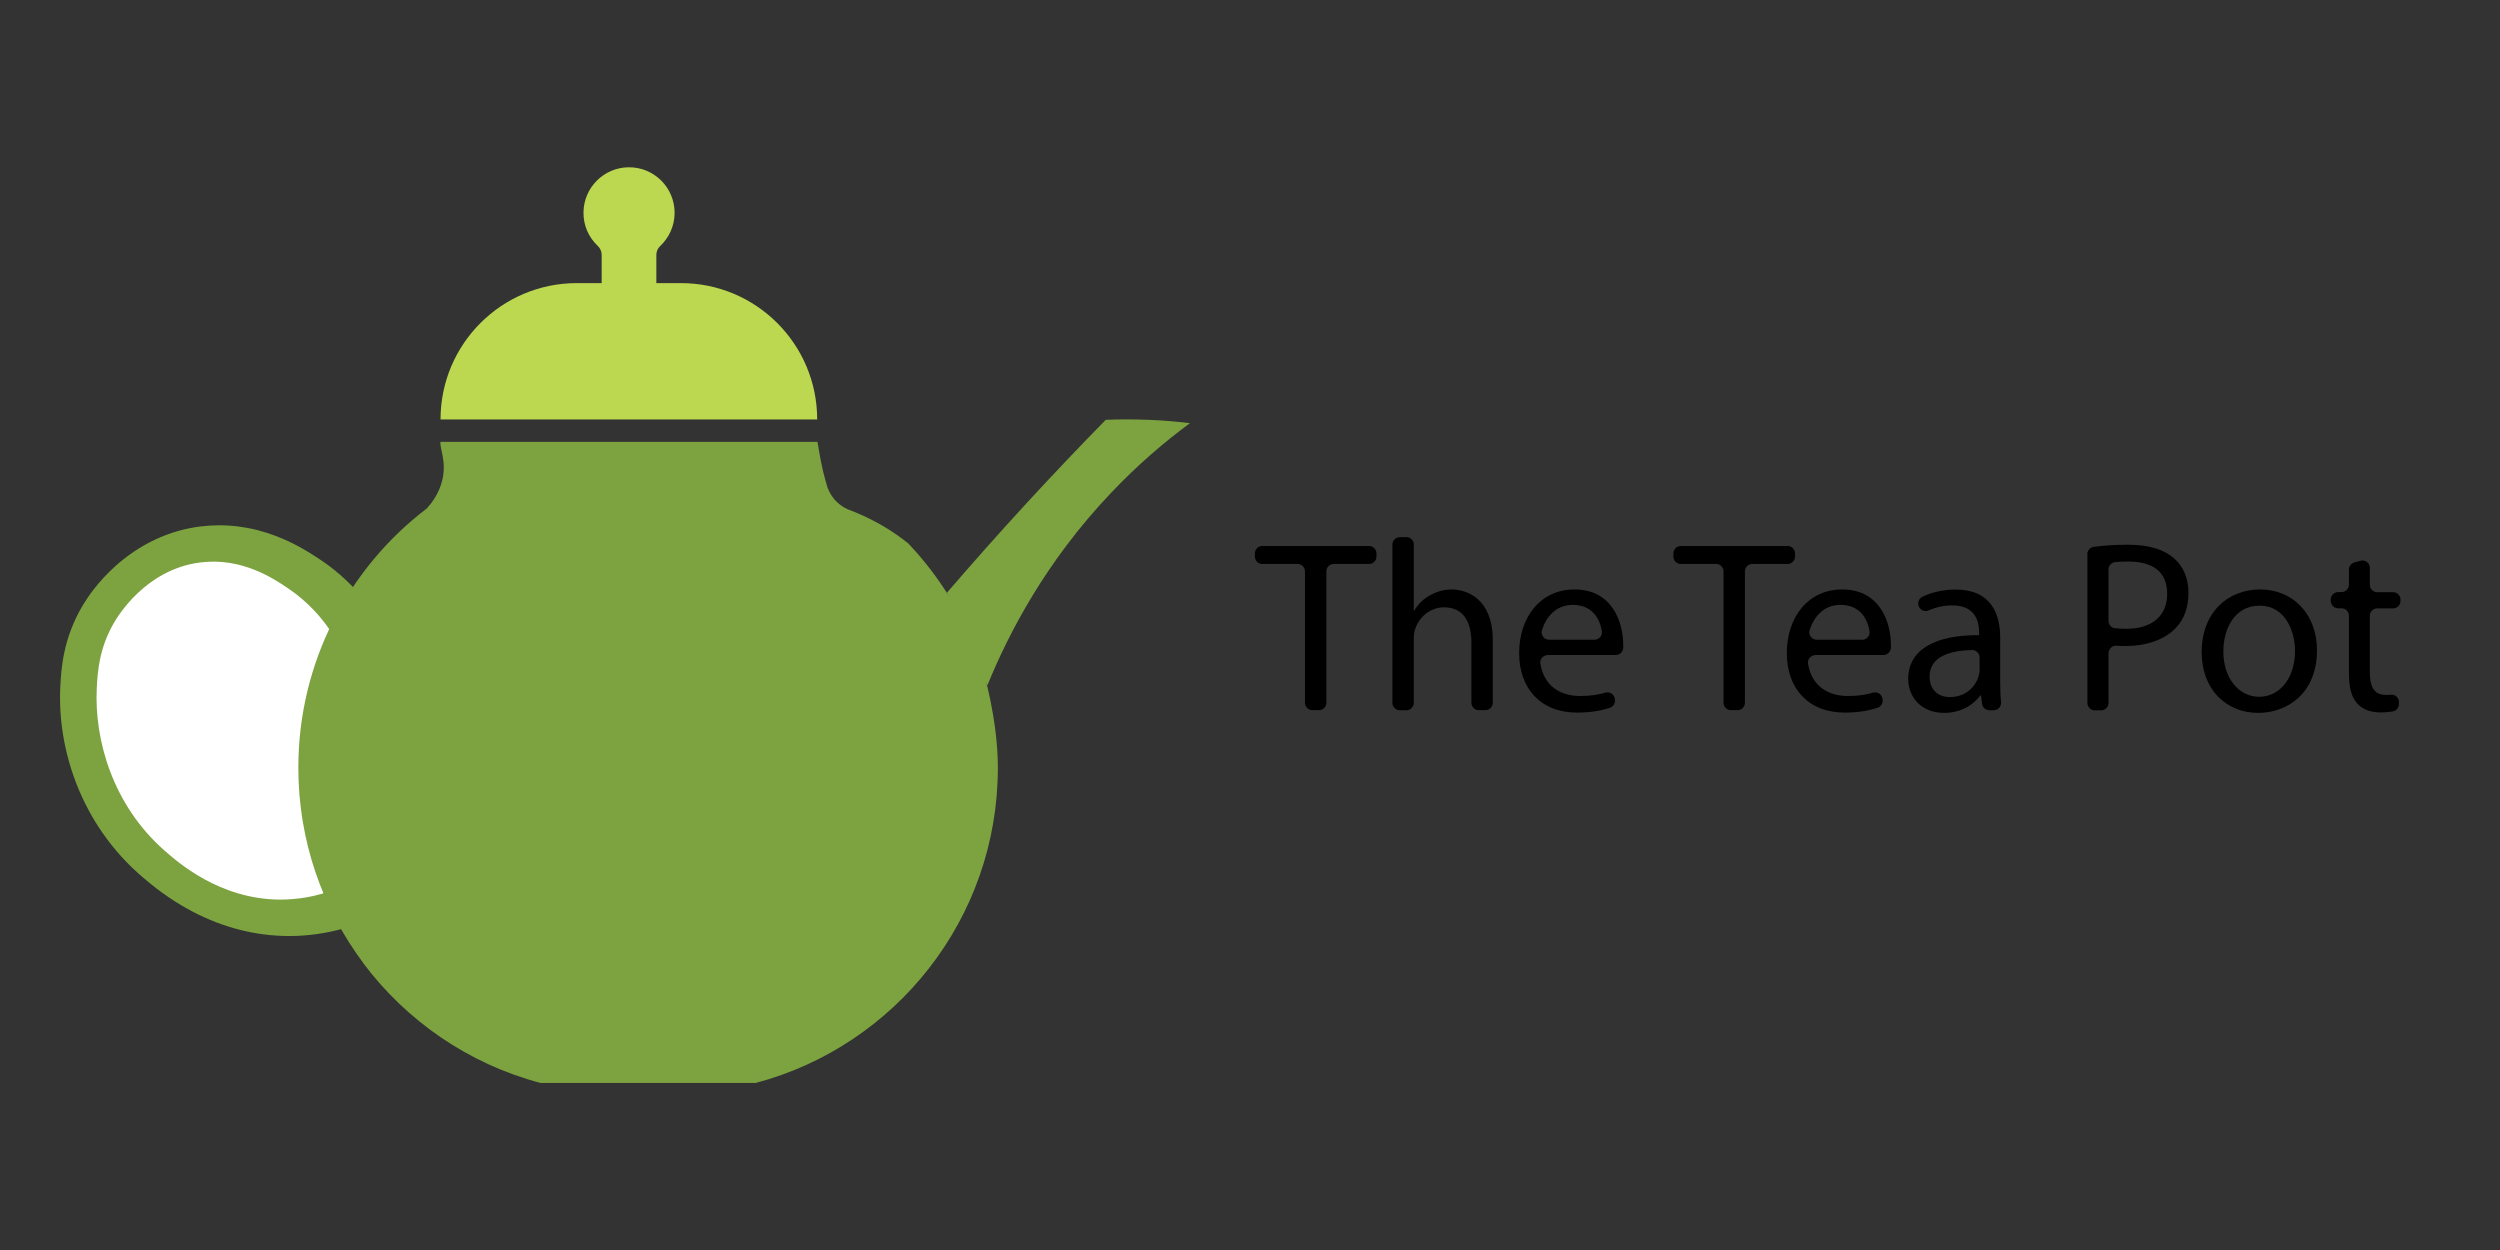
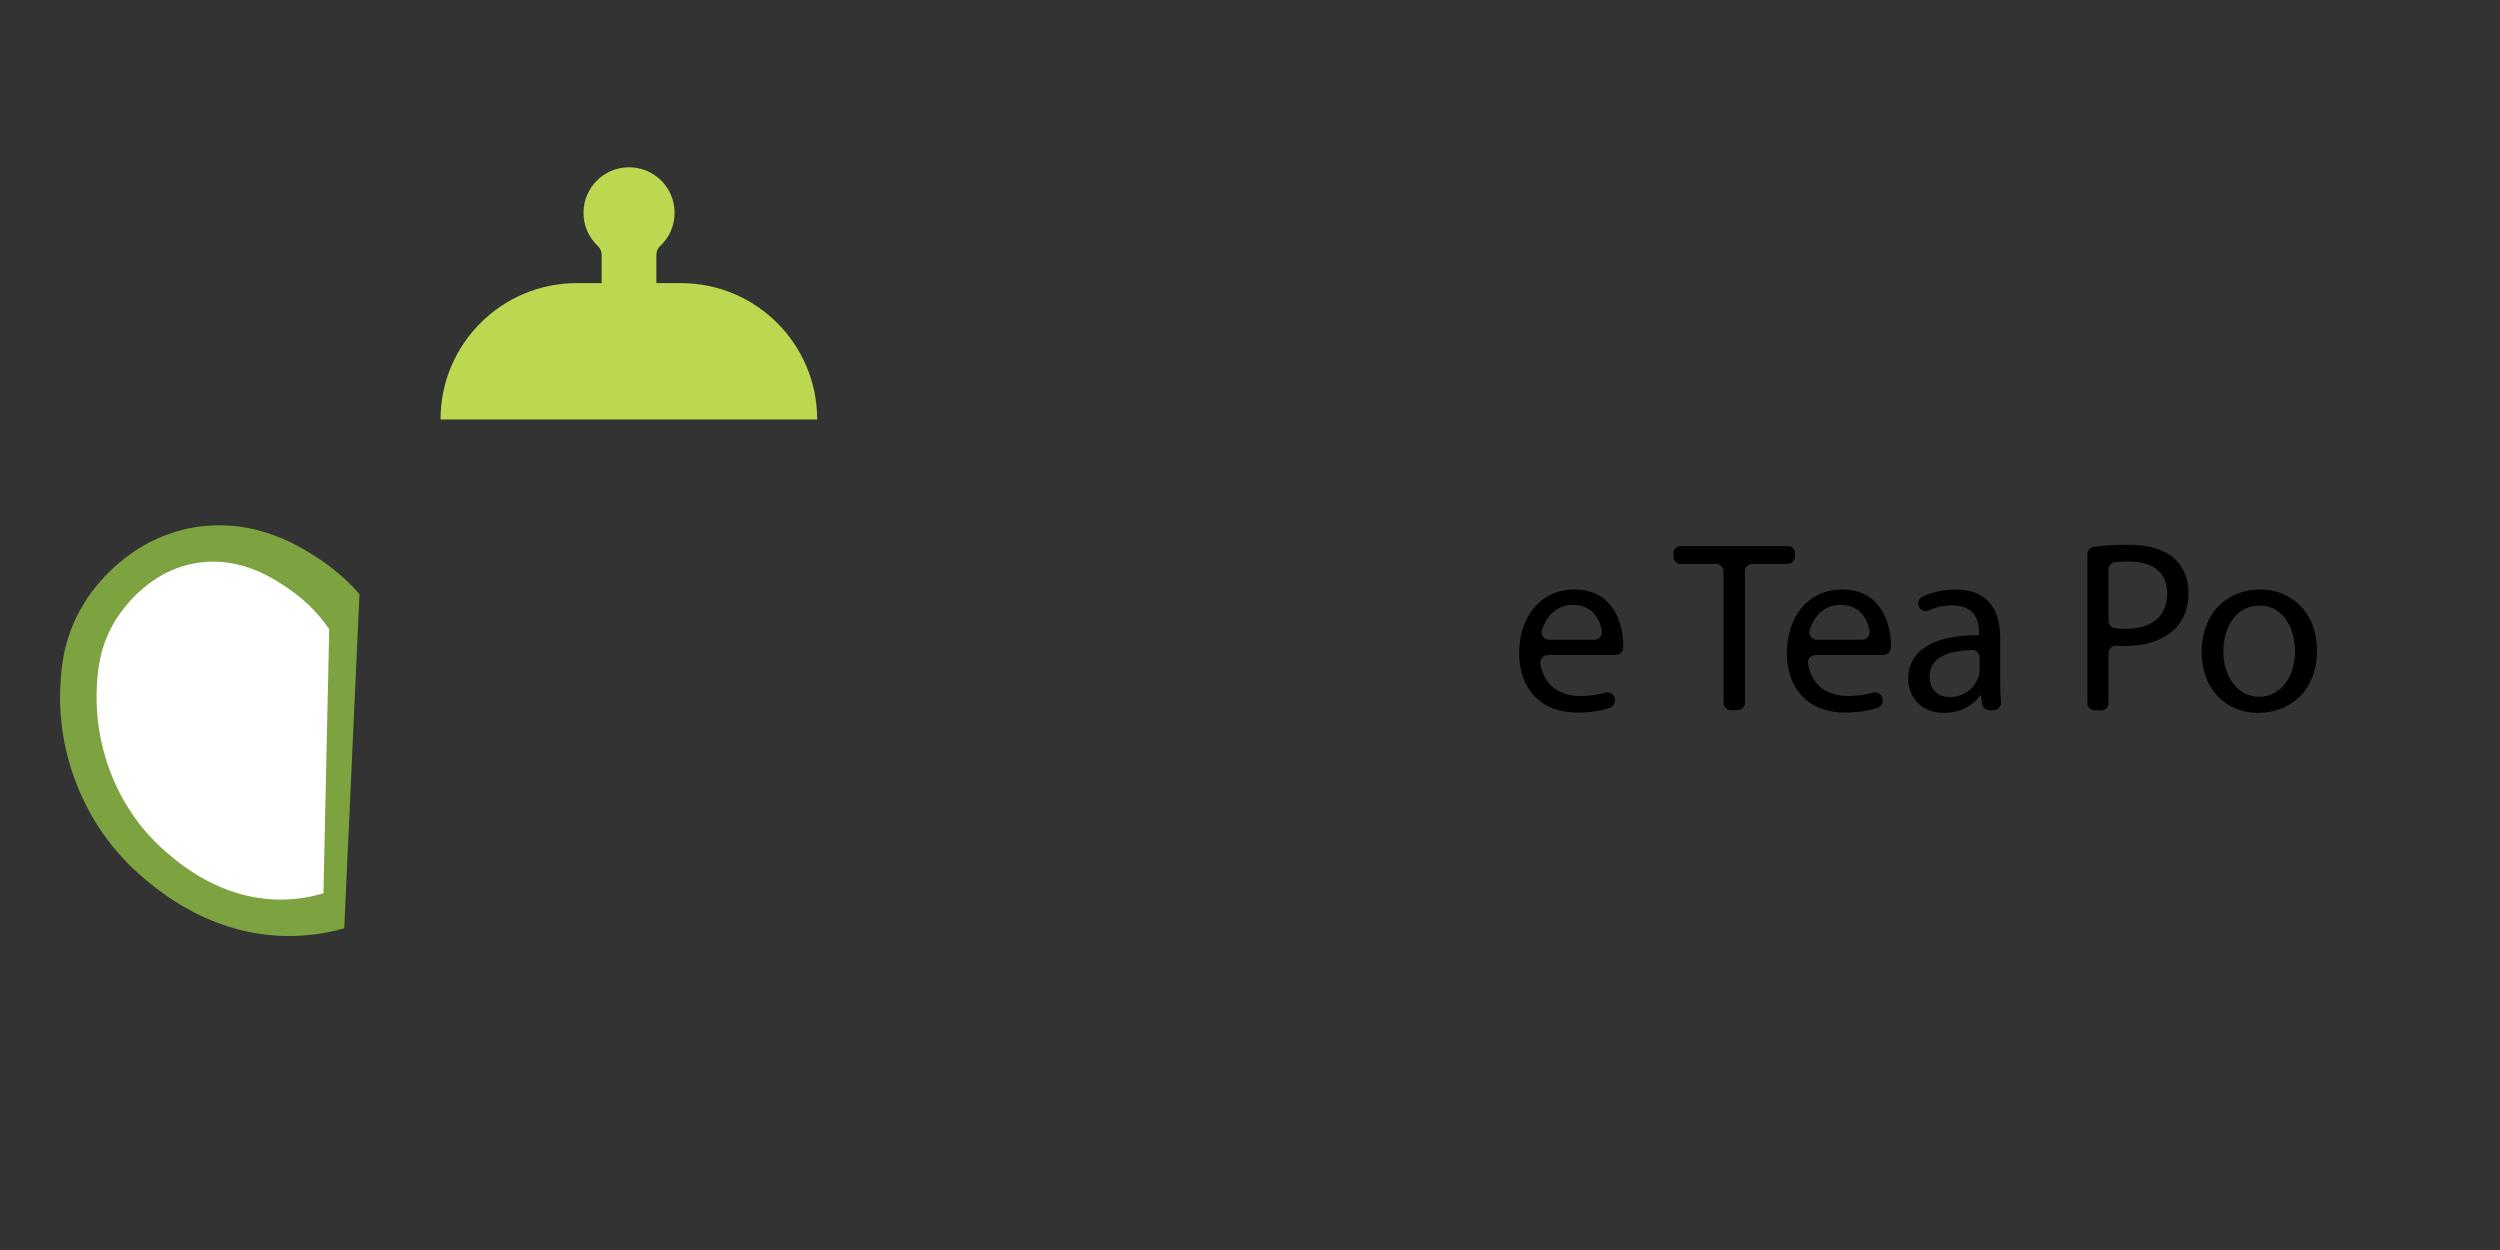
<svg xmlns="http://www.w3.org/2000/svg" id="Layer_1" viewBox="0 0 256 128">
  <rect x="0" y="0" width="256" height="128" fill="#333333" stroke="none" />
  <defs>
    <style>
      .cls-1 {
        fill: #bcd750;
      }

      .cls-2 {
        fill: #fff;
      }

      .cls-3 {
        fill: #7ca33f;
      }
    </style>
  </defs>
  <path class="cls-3" d="M35.25,95.06c-1.85.52-3.75.79-5.64.79-.03,0-.06,0-.09,0-3.36-.02-6.66-.86-9.8-2.5-2.46-1.29-4.2-2.75-4.94-3.38l-.06-.05c-1.59-1.34-2.99-2.87-4.17-4.56-1.09-1.56-2-3.26-2.7-5.04-1.27-3.24-1.85-6.72-1.67-10.07.09-1.7.26-4.86,2.3-8.27.48-.81,1.55-2.4,3.29-3.97,2.52-2.28,5.54-3.7,8.75-4.1,2.59-.32,5.19,0,7.74.98,2,.76,3.48,1.73,4.37,2.31,1.56,1.02,2.96,2.24,4.18,3.64" />
  <path class="cls-2" d="M33.71,64.42c-.77-1.12-2.1-2.74-4.16-4.14-1.49-1.01-4.77-3.24-9.08-2.68-5.56.72-8.42,5.51-8.84,6.24-1.48,2.58-1.64,4.99-1.72,6.6-.27,5.28,1.61,11.99,6.96,16.68,1.27,1.11,5.58,4.97,11.8,5,1.86,0,3.4-.33,4.45-.64" />
  <path class="cls-1" d="M49.41,42.95c-2.63,0-4.3,0-4.3,0,0-7.71,6.25-13.96,13.96-13.96h2.54s0-1.91,0-2.89c0-.34-.14-.67-.39-.91-.93-.87-1.5-2.11-1.47-3.48.04-2.51,2.09-4.55,4.6-4.58,2.61-.04,4.73,2.07,4.73,4.66,0,1.34-.57,2.55-1.48,3.41-.25.23-.39.56-.39.9v2.89c.39,0,2.51,0,2.51,0,7.71,0,13.96,6.25,13.96,13.96,0,0-24.21,0-34.27,0Z" />
-   <path class="cls-3" d="M37.2,98.61c-4.17-5.57-6.65-12.49-6.65-19.99,0-10.84,5.16-20.47,13.16-26.56.52-.58,1.22-1.5,1.55-2.77.53-2.04-.27-3.4-.15-4.04h38.6l.22,1.27c.09.54.21,1.12.35,1.72.14.6.3,1.17.46,1.69.14.37.4.91.88,1.4.38.39.8.65,1.23.84.97.36,2.08.85,3.27,1.52,1.15.65,2.12,1.34,2.9,1.97,2.05,2.17,5.63,6.52,7.66,13.05,0,0,1.5,4.88,1.5,9.92,0,15.46-10.51,28.47-24.78,32.26h-22.07c-7.35-1.95-13.7-6.35-18.14-12.27Z" />
-   <path class="cls-3" d="M96.97,60.69c2.61-3.03,5.35-6.12,8.22-9.24,2.71-2.94,5.39-5.76,8.04-8.46,1.36-.06,2.82-.06,4.38,0,1.51.06,2.93.18,4.24.34-2.56,1.89-5.33,4.24-8.08,7.14-6.67,7.02-10.48,14.35-12.67,19.73" />
  <g>
-     <path d="M132.85,57.75h-3.59c-.42,0-.76-.34-.76-.76v-.32c0-.42.34-.76.76-.76h10.93c.42,0,.76.34.76.76v.32c0,.42-.34.76-.76.76h-3.61c-.42,0-.76.34-.76.76v13.45c0,.42-.34.76-.76.76h-.67c-.42,0-.76-.34-.76-.76v-13.45c0-.42-.34-.76-.76-.76Z" />
-     <path d="M143.34,55h.67c.42,0,.76.34.76.76v6.77h.05c.35-.62.9-1.17,1.57-1.55.65-.37,1.42-.62,2.25-.62,1.62,0,4.22,1,4.22,5.17v6.43c0,.42-.34.76-.76.76h-.67c-.42,0-.76-.34-.76-.76v-6.18c0-1.95-.72-3.59-2.8-3.59-1.42,0-2.55,1-2.95,2.2-.12.3-.15.62-.15,1.05v6.53c0,.42-.34.76-.76.76h-.67c-.42,0-.76-.34-.76-.76v-16.2c0-.42.34-.76.76-.76Z" />
    <path d="M158.49,67.08c-.46,0-.83.41-.76.86.37,2.35,2.1,3.33,4.07,3.33,1.11,0,1.91-.14,2.57-.34.42-.13.87.12.97.55l.02.09c.09.39-.13.78-.51.91-.79.26-1.9.49-3.35.49-3.72,0-5.94-2.45-5.94-6.09s2.15-6.52,5.67-6.52c3.94,0,4.99,3.47,4.99,5.69,0,.1,0,.19,0,.28-.02.41-.35.74-.77.74h-6.96ZM163.27,65.51c.47,0,.84-.42.76-.88-.21-1.28-.99-2.69-2.98-2.69-1.76,0-2.73,1.28-3.15,2.57-.16.49.21,1,.73,1h4.64Z" />
    <path d="M175.71,57.75h-3.59c-.42,0-.76-.34-.76-.76v-.32c0-.42.34-.76.76-.76h10.93c.42,0,.76.34.76.76v.32c0,.42-.34.76-.76.76h-3.61c-.42,0-.76.34-.76.76v13.45c0,.42-.34.76-.76.76h-.67c-.42,0-.76-.34-.76-.76v-13.45c0-.42-.34-.76-.76-.76Z" />
    <path d="M185.9,67.08c-.46,0-.83.41-.76.86.37,2.35,2.1,3.33,4.07,3.33,1.11,0,1.91-.14,2.57-.34.42-.13.87.12.97.55l.02.09c.09.39-.13.78-.51.91-.79.26-1.9.49-3.35.49-3.72,0-5.94-2.45-5.94-6.09s2.15-6.52,5.67-6.52c3.94,0,4.99,3.47,4.99,5.69,0,.1,0,.19,0,.28-.02.41-.35.74-.77.74h-6.96ZM190.68,65.51c.47,0,.84-.42.76-.88-.21-1.28-.99-2.69-2.98-2.69-1.76,0-2.73,1.28-3.15,2.57-.16.49.21,1,.73,1h4.64Z" />
    <path d="M203.72,72.73c-.39,0-.72-.29-.76-.68l-.1-.85h-.07c-.67.95-1.97,1.8-3.7,1.8-2.45,0-3.69-1.72-3.69-3.47,0-2.92,2.6-4.52,7.26-4.49v-.25c0-1-.27-2.8-2.75-2.8-.83,0-1.69.19-2.43.52-.4.18-.87-.05-1.01-.46h0c-.13-.36.03-.77.38-.94.94-.46,2.14-.74,3.38-.74,3.69,0,4.59,2.52,4.59,4.94v4.52c0,.72.02,1.42.09,2.06.04.45-.31.84-.76.84h-.44ZM202.71,67.33c0-.43-.36-.78-.79-.77-2.17.06-4.33.63-4.33,2.72,0,1.42.95,2.1,2.07,2.1,1.57,0,2.57-1,2.92-2.02.07-.22.13-.47.13-.7v-1.33Z" />
    <path d="M213.74,56.76c0-.38.28-.71.66-.76.95-.13,2.11-.22,3.51-.22,2.15,0,3.72.5,4.72,1.4.92.8,1.47,2.02,1.47,3.52s-.45,2.72-1.3,3.6c-1.15,1.22-3.02,1.85-5.14,1.85-.32,0-.64,0-.93-.03-.44-.03-.82.33-.82.78v5.08c0,.42-.34.76-.76.76h-.64c-.42,0-.76-.34-.76-.76v-15.2ZM215.91,63.57c0,.38.28.72.66.76.34.04.71.06,1.13.06,2.62,0,4.22-1.27,4.22-3.59s-1.57-3.3-3.97-3.3c-.53,0-.99.02-1.35.06-.39.04-.69.37-.69.76v5.25Z" />
    <path d="M237.26,66.58c0,4.47-3.1,6.42-6.02,6.42-3.27,0-5.79-2.4-5.79-6.22,0-4.04,2.65-6.42,5.99-6.42s5.82,2.52,5.82,6.22ZM227.67,66.71c0,2.65,1.52,4.64,3.67,4.64s3.67-1.97,3.67-4.69c0-2.05-1.02-4.64-3.62-4.64s-3.72,2.4-3.72,4.69Z" />
-     <path d="M242.67,58.17v1.71c0,.42.34.76.76.76h1.62c.42,0,.76.34.76.76v.14c0,.42-.34.76-.76.76h-1.62c-.42,0-.76.34-.76.76v5.75c0,1.5.42,2.35,1.65,2.35.18,0,.35,0,.51-.02.43-.04.79.29.82.71v.19c.03.38-.23.73-.6.8s-.8.11-1.3.11c-1.02,0-1.85-.32-2.37-.92-.62-.65-.85-1.72-.85-3.15v-5.83c0-.42-.34-.76-.76-.76h-.34c-.42,0-.76-.34-.76-.76v-.14c0-.42.34-.76.76-.76h.34c.42,0,.76-.34.76-.76v-1.54c0-.35.23-.65.57-.74l.62-.17c.49-.13.96.24.96.74Z" />
  </g>
</svg>